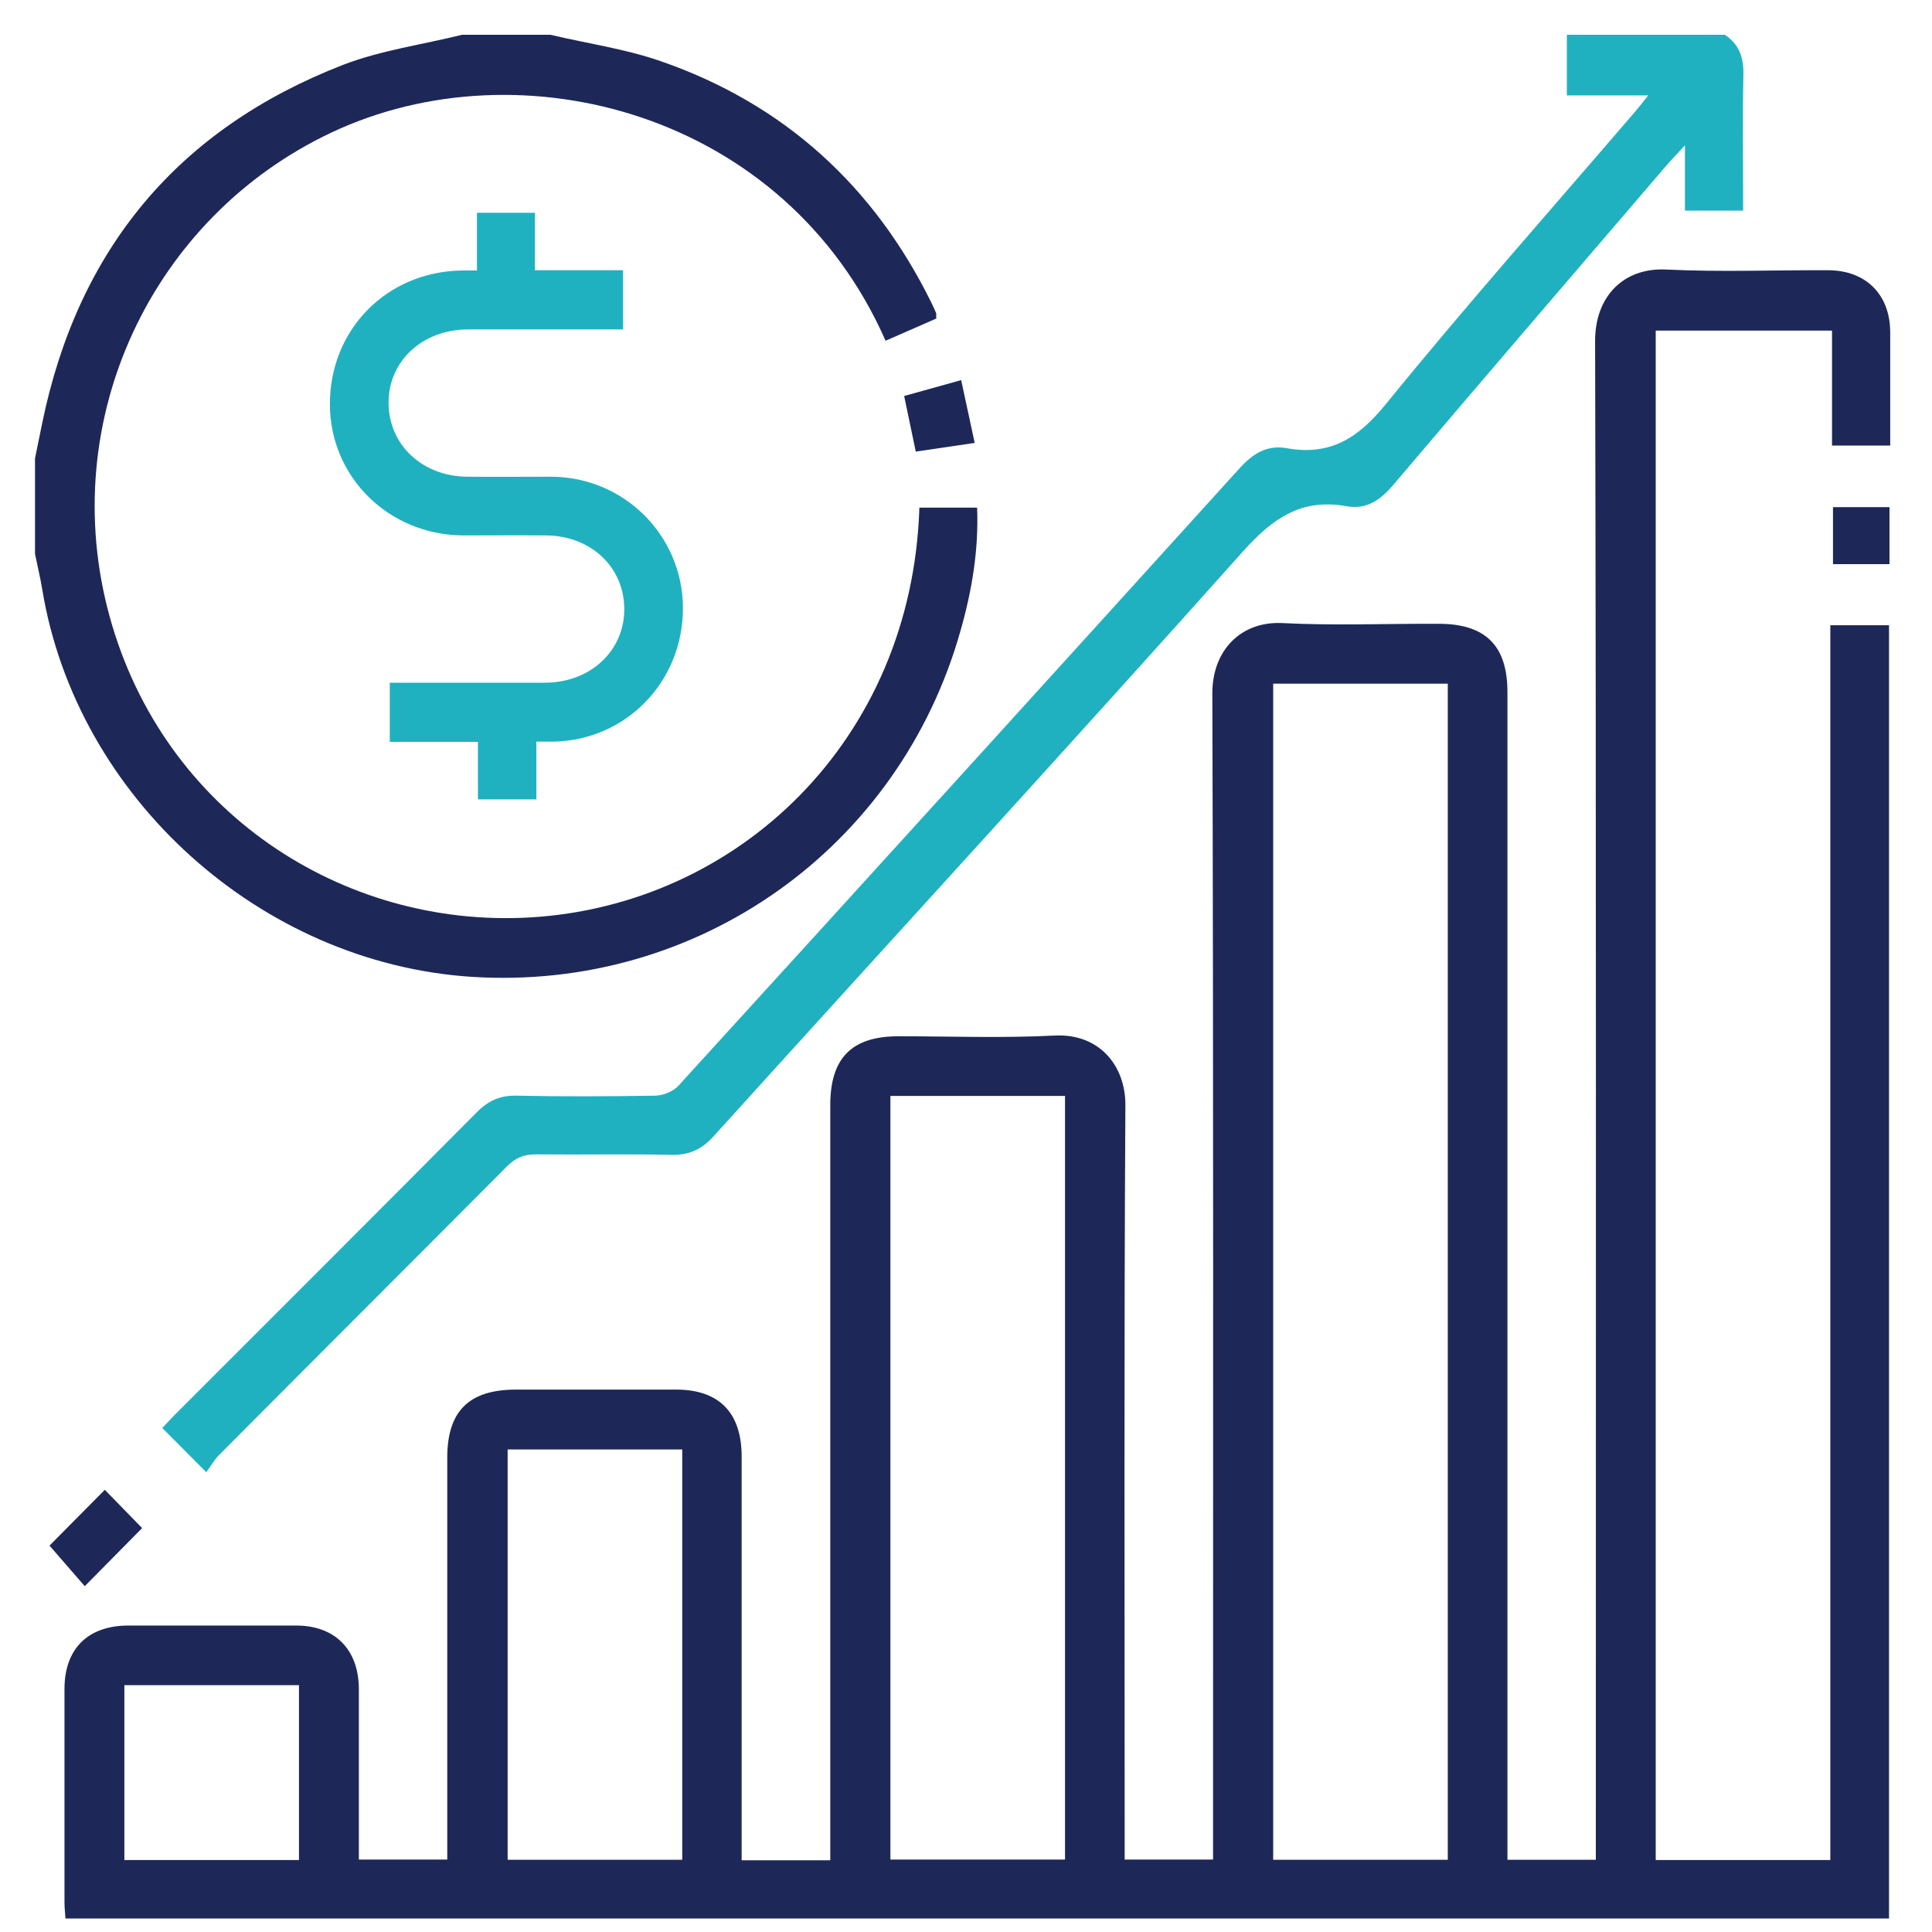
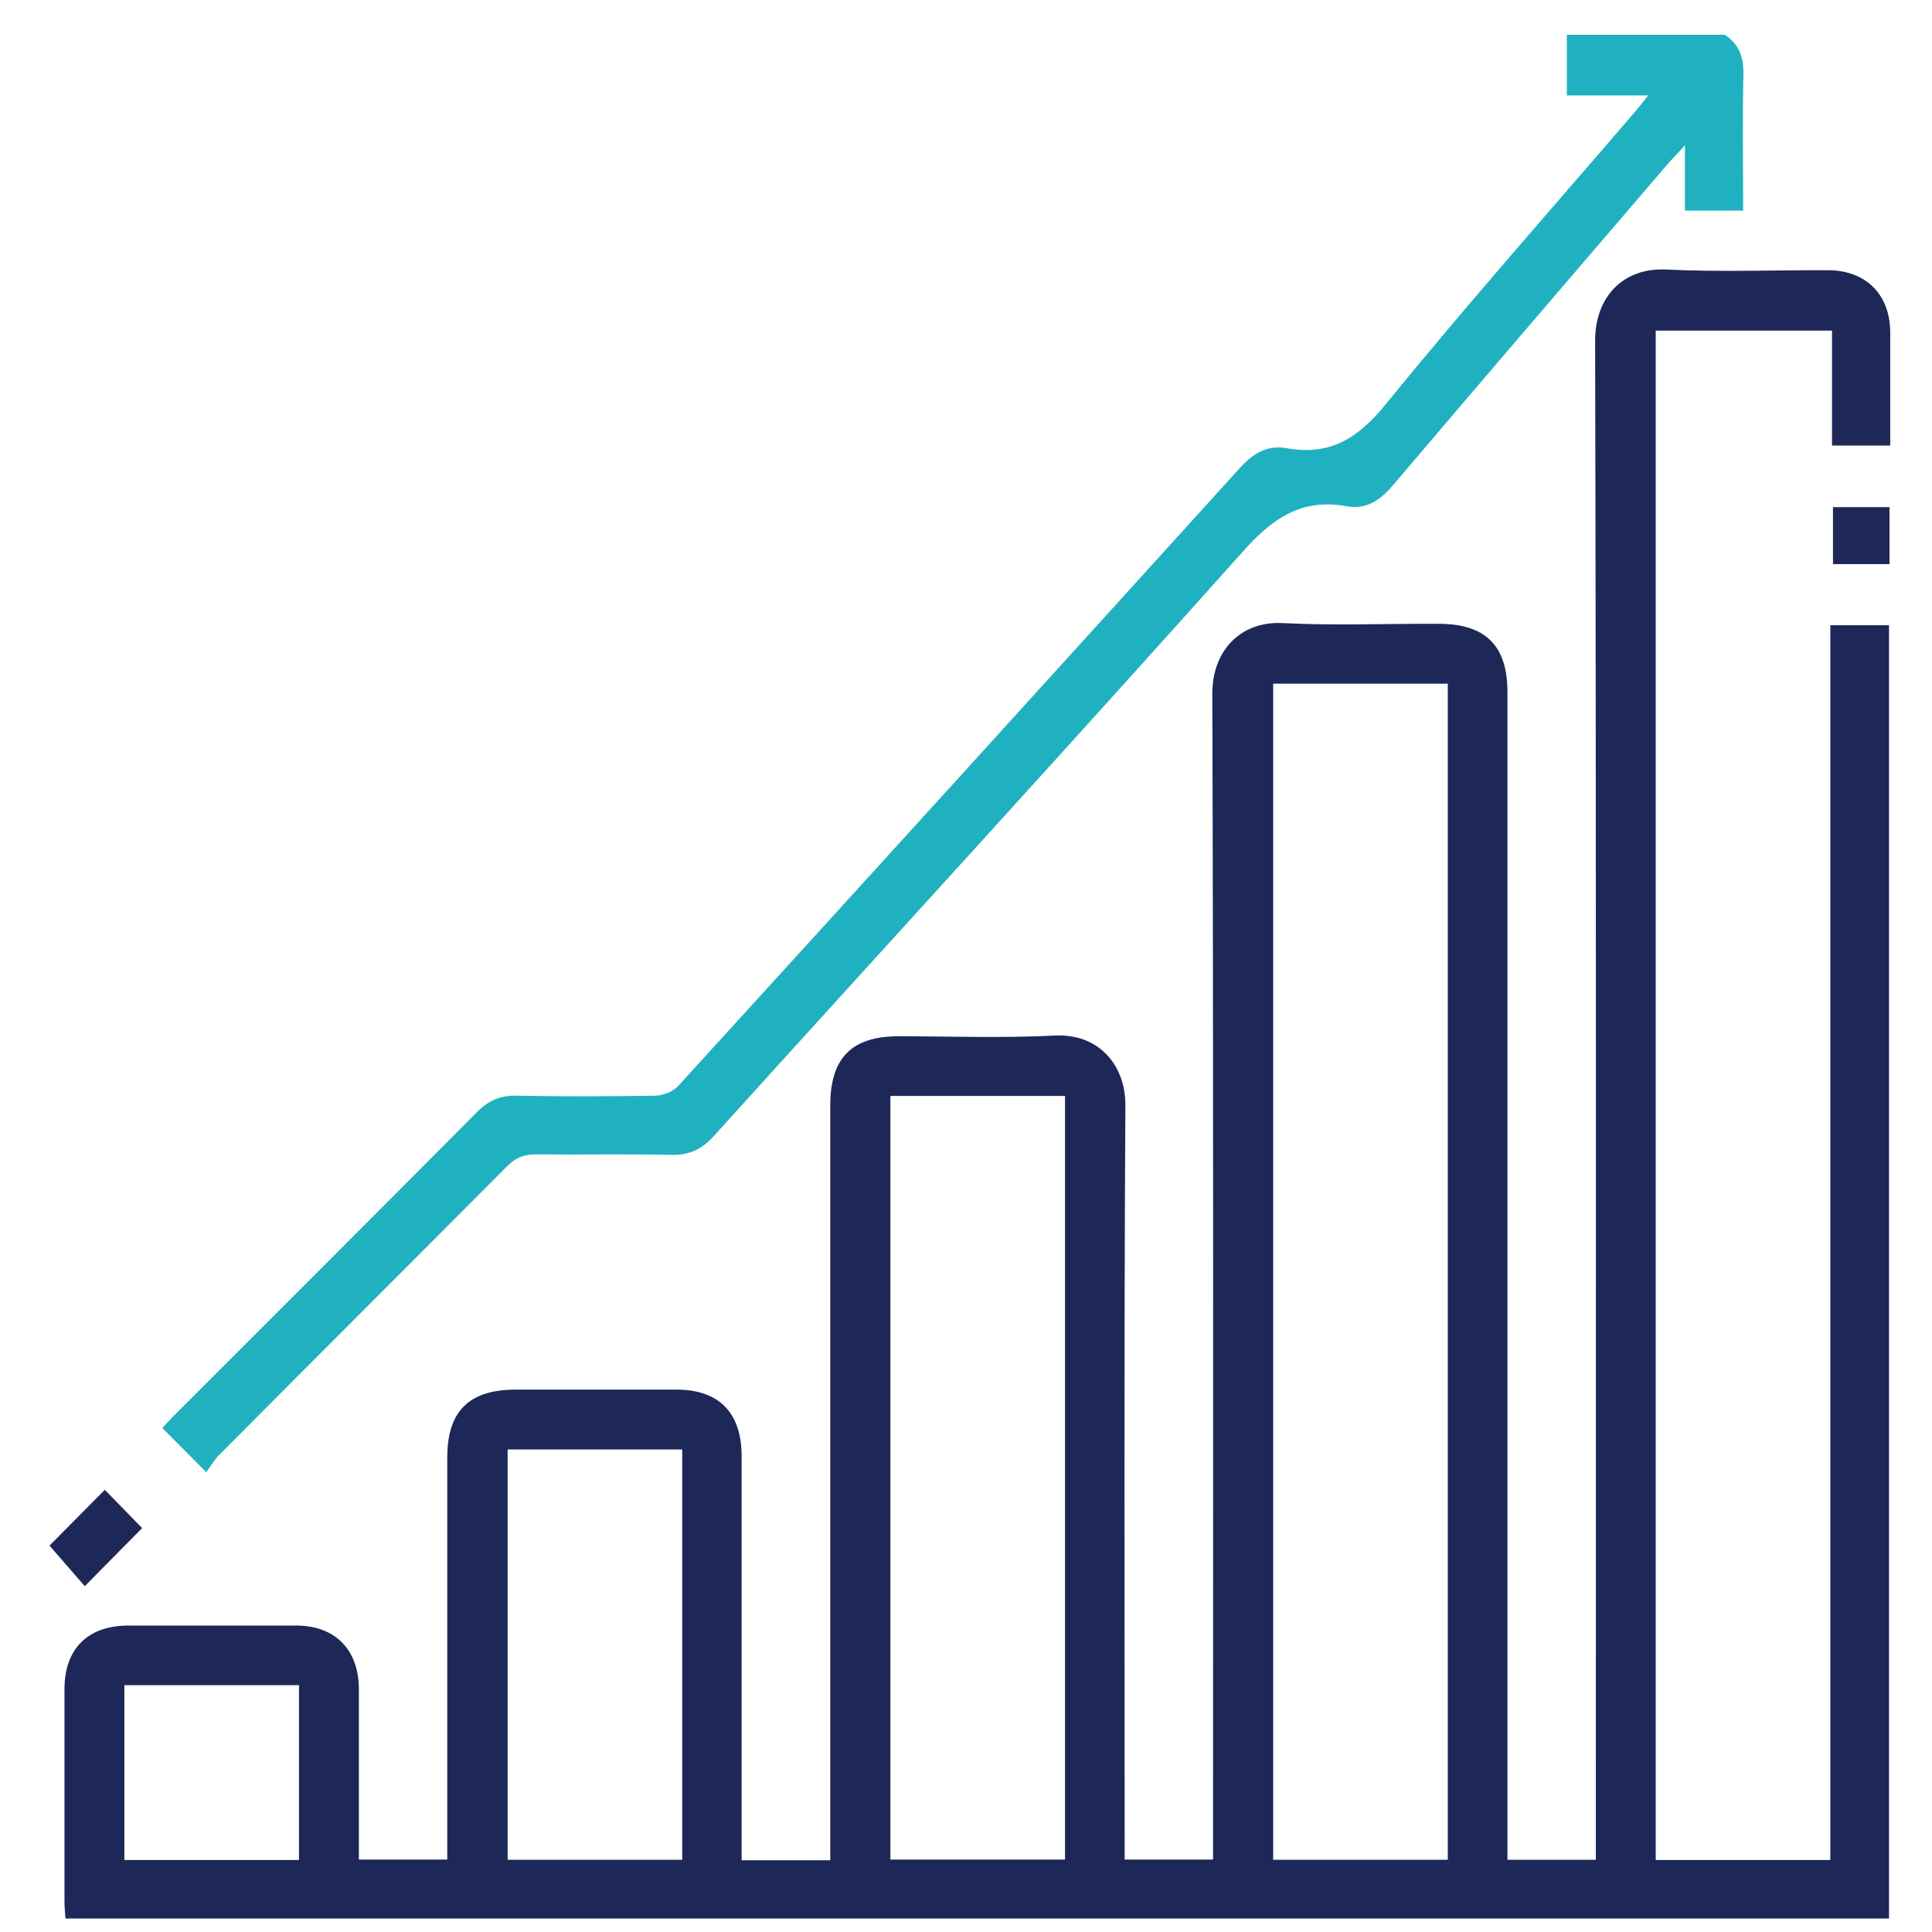
<svg xmlns="http://www.w3.org/2000/svg" id="Layer_1" viewBox="0 0 80 80">
  <defs>
    <style>.cls-1{fill:#20b1c0;}.cls-2{fill:#1d2859;}</style>
  </defs>
-   <path class="cls-2" d="M22.79,1.44c1.52,.36,3.09,.58,4.56,1.09,5.11,1.77,8.83,5.16,11.22,10.01,.07,.14,.13,.28,.19,.42,.02,.04,0,.1,.01,.23l-2.1,.92C32.52,4.67,21.56,1.79,13.72,5.49,6.3,8.99,2.3,17.38,4.54,25.53c2.23,8.1,9.65,12.9,17.39,12.46,8.59-.49,15.83-7.3,16.14-16.97h2.39c.07,1.73-.21,3.42-.68,5.07-2.53,9.03-10.88,14.95-20.23,14.36-8.76-.56-16.38-7.43-17.8-16.04-.08-.49-.2-.98-.3-1.47v-3.96c.1-.49,.2-.98,.3-1.47C3.23,10.31,7.38,5.33,14.22,2.68c1.56-.6,3.27-.83,4.91-1.24h3.66Z" />
  <path class="cls-1" d="M71.42,1.44c.61,.4,.79,.96,.77,1.69-.04,1.85-.01,3.7-.01,5.59h-2.41v-2.7c-.33,.36-.54,.57-.73,.79-3.79,4.42-7.58,8.83-11.34,13.26-.54,.64-1.11,1.04-1.95,.89-1.84-.33-3.03,.48-4.26,1.85-7.26,8.13-14.63,16.16-21.94,24.24-.48,.53-.99,.78-1.72,.77-1.88-.04-3.76,0-5.64-.02-.5,0-.84,.14-1.19,.49-3.98,4-7.97,7.98-11.95,11.98-.19,.2-.33,.45-.51,.69l-1.82-1.83c.18-.19,.35-.38,.52-.55,4.17-4.17,8.34-8.33,12.49-12.51,.48-.49,.98-.72,1.67-.7,1.9,.04,3.81,.03,5.72,0,.33,0,.75-.17,.97-.41,7.75-8.5,15.49-17.02,23.22-25.55,.56-.62,1.14-1,1.98-.85,1.79,.32,2.95-.42,4.09-1.82,3.35-4.12,6.87-8.09,10.33-12.12,.16-.19,.31-.38,.54-.67h-3.37V1.44h6.55Z" />
  <path class="cls-2" d="M30.72,77.03h3.66v-.93c0-10.11,0-20.23,0-30.34,0-1.95,.89-2.85,2.82-2.85,2.16,0,4.32,.08,6.48-.03,1.84-.09,2.93,1.25,2.92,2.89-.06,10.09-.03,20.17-.03,30.26v.97h3.66v-.95c0-15.78,.02-31.56-.03-47.34,0-1.79,1.19-2.99,2.89-2.91,2.15,.11,4.32,.02,6.48,.03,1.94,0,2.85,.9,2.85,2.83,0,15.8,0,31.61,0,47.41v.94h3.66v-1c0-20.63,.02-41.26-.03-61.9,0-1.83,1.17-3.03,2.93-2.95,2.23,.11,4.47,.02,6.71,.03,1.57,0,2.57,1,2.58,2.56,0,1.55,0,3.09,0,4.7h-2.41v-4.76h-7.3v63.33h7.23V25.89h2.43v53.55H2.71c-.01-.22-.04-.44-.04-.66,0-2.95,0-5.89,0-8.84,0-1.67,.97-2.63,2.65-2.63,2.31,0,4.62,0,6.94,0,1.61,0,2.59,.99,2.6,2.62,0,2.34,0,4.67,0,7.07h3.66v-.78c0-5.29,0-10.57,0-15.86,0-1.93,.9-2.82,2.85-2.82,2.21,0,4.42,0,6.63,0,1.77,0,2.7,.95,2.71,2.74,0,5.29,0,10.57,0,15.86,0,.27,0,.55,0,.88ZM52.72,28.31v48.7h7.23V28.31h-7.23Zm-15.85,17.07v31.62h7.23v-31.62h-7.23Zm-15.85,14.64v16.99h7.23v-16.99h-7.23Zm-15.87,17h7.23v-7.24H5.15v7.24Z" />
-   <path class="cls-1" d="M19.75,11.2v-2.39h2.4v2.38h3.65v2.45c-.23,0-.48,0-.72,0-1.9,0-3.81,0-5.71,0-1.9,.01-3.3,1.33-3.28,3.07,.02,1.72,1.4,3.01,3.25,3.03,1.17,.01,2.34,0,3.5,0,3.01,.02,5.42,2.43,5.44,5.42,.01,3.06-2.35,5.5-5.38,5.55-.2,0-.4,0-.69,0v2.39h-2.42v-2.38h-3.65v-2.45c.23,0,.48,0,.72,0,1.9,0,3.81,0,5.71,0,1.9-.01,3.3-1.34,3.28-3.08-.02-1.72-1.39-3.01-3.25-3.02-1.14-.01-2.29,0-3.43,0-3.07-.02-5.5-2.41-5.51-5.42-.01-3.1,2.35-5.5,5.46-5.55,.18,0,.35,0,.64,0Z" />
  <path class="cls-2" d="M5.88,63.28l-2.37,2.4-1.46-1.68,2.29-2.31,1.55,1.59Z" />
-   <path class="cls-2" d="M37.43,16.4l2.37-.66,.56,2.6-2.44,.36-.48-2.3Z" />
  <path class="cls-2" d="M78.24,23.36h-2.34v-2.36h2.34v2.36Z" />
</svg>